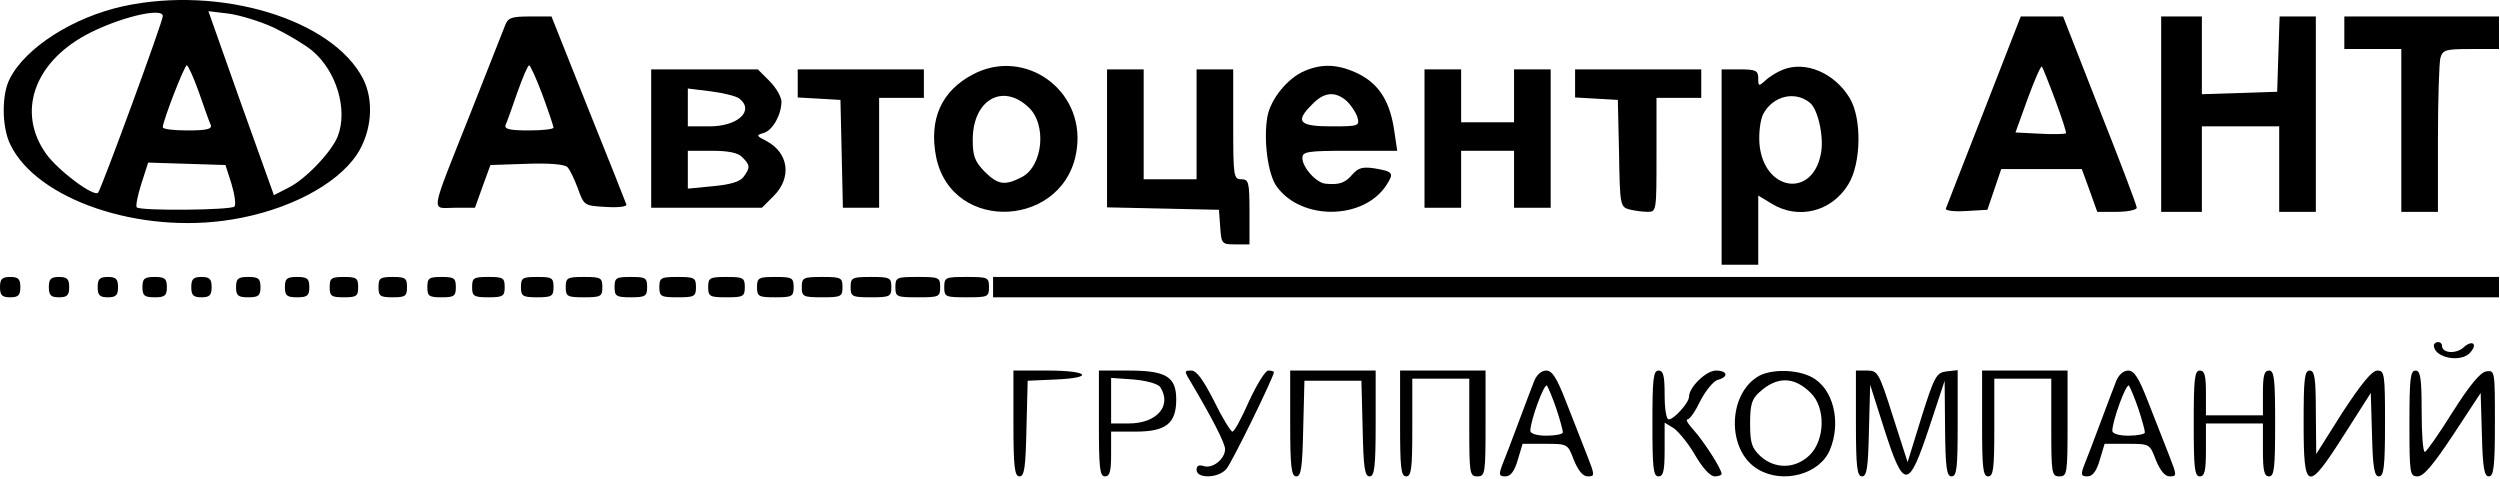
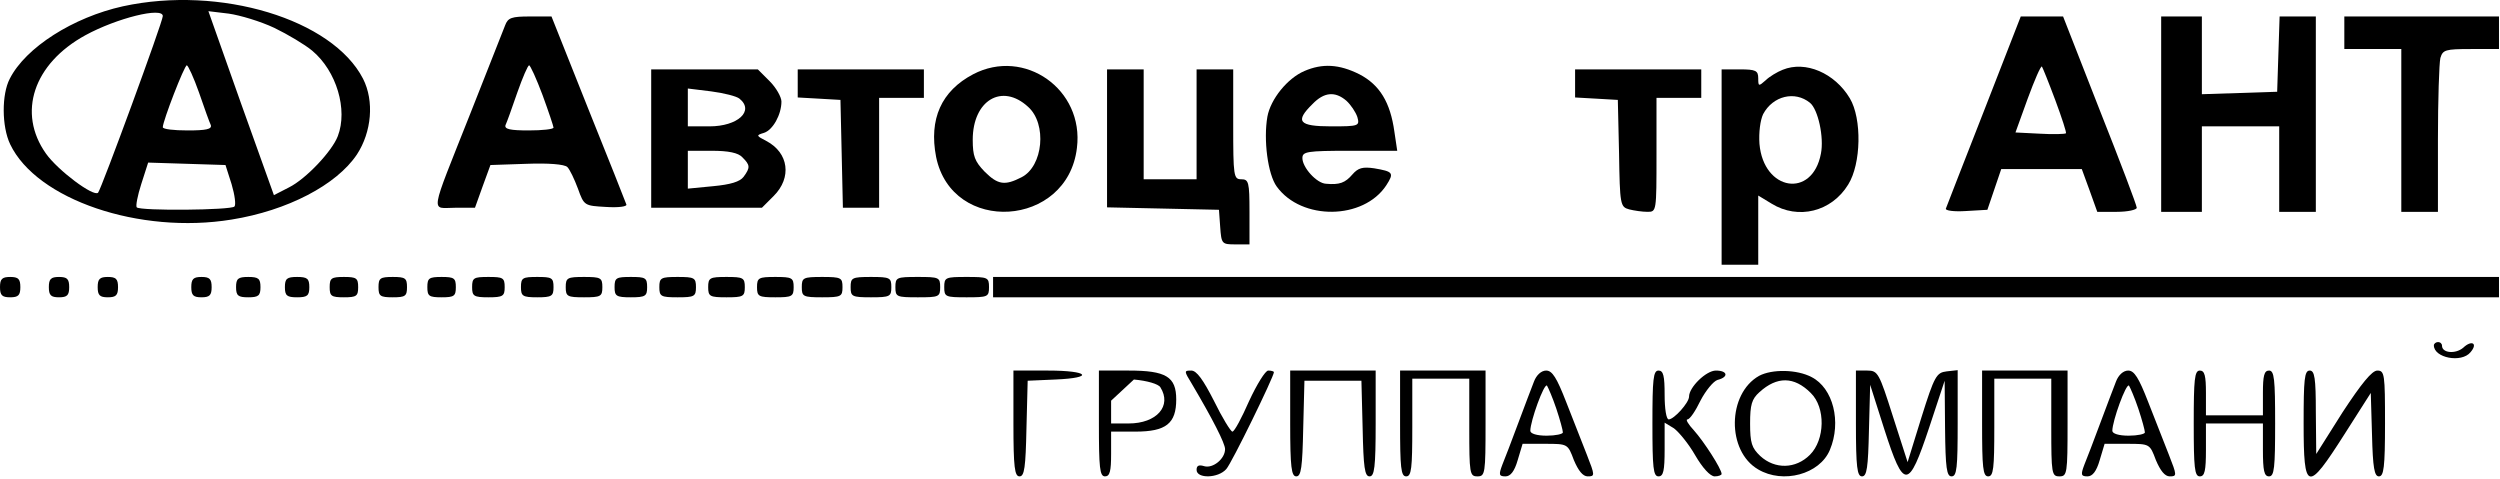
<svg xmlns="http://www.w3.org/2000/svg" width="819" height="157" viewBox="0 0 819 157" fill="none">
  <path d="M40.267 2.063C24 5.663 8.4 15.53 3.2 25.796C0.533 30.863 0.533 41.396 3.333 47.263C12 65.396 45.733 76.863 75.867 71.93C94.133 68.996 110.267 60.596 116.933 50.596C121.733 43.263 122.667 33.13 118.933 25.796C108.933 6.33 72.133 -4.87 40.267 2.063ZM53.333 5.263C53.333 7.13 33.2 61.93 32.133 63.13C30.667 64.596 18.933 55.796 15.067 50.33C5.6 36.996 10.933 20.863 28 11.53C38.267 5.93 53.333 2.196 53.333 5.263ZM89.867 9.13C94.267 11.263 99.867 14.596 102.267 16.596C110.267 23.263 114 35.93 110.667 44.596C108.8 49.53 100.267 58.596 94.667 61.396L89.733 63.93L78.933 33.796L68.267 3.663L74.933 4.463C78.667 4.996 85.333 6.996 89.867 9.13ZM65.2 30.33C66.933 35.396 68.667 40.196 69.067 40.996C69.467 42.33 67.467 42.73 61.467 42.73C56.933 42.73 53.333 42.33 53.333 41.663C53.333 39.663 60.4 21.396 61.2 21.396C61.6 21.396 63.467 25.396 65.2 30.33ZM75.867 60.33C76.933 63.93 77.333 67.13 76.8 67.663C75.6 68.863 46 69.13 44.8 67.93C44.4 67.53 45.067 64.063 46.267 60.33L48.533 53.263L61.2 53.663L73.867 54.063L75.867 60.33Z" fill="black" />
  <path d="M165.467 8.329C164.8 10.063 159.6 23.129 154 37.396C140.533 71.396 141.067 68.063 149.067 68.063H155.6L158.133 60.996L160.667 54.063L172.533 53.663C179.6 53.396 184.933 53.796 185.867 54.729C186.667 55.529 188.133 58.596 189.333 61.796C191.333 67.396 191.467 67.396 198.533 67.796C202.667 68.063 205.467 67.663 205.2 66.996C204.933 66.196 199.333 52.063 192.667 35.529L180.667 5.396H173.6C167.6 5.396 166.4 5.796 165.467 8.329ZM177.733 31.129C179.733 36.596 181.333 41.396 181.333 41.796C181.333 42.329 177.733 42.729 173.2 42.729C167.2 42.729 165.2 42.329 165.6 40.996C166 40.196 167.733 35.396 169.467 30.329C171.2 25.396 172.933 21.396 173.333 21.396C173.733 21.396 175.733 25.796 177.733 31.129Z" fill="black" />
  <path d="M650 36.197C643.333 53.13 637.733 67.663 637.467 68.33C637.2 68.996 640.133 69.397 644.133 69.13L651.067 68.73L653.333 62.063L655.6 55.397H668.8H682L684.533 62.33L687.067 69.397H693.467C697.067 69.397 700 68.73 700 68.063C700 67.263 694.533 52.863 687.867 36.063L675.867 5.396H668.933H662L650 36.197ZM673.333 32.863C675.467 38.596 677.067 43.53 676.8 43.663C676.533 43.93 672.667 44.063 668.267 43.797L660.267 43.397L664.267 32.33C666.533 26.197 668.533 21.53 668.933 21.797C669.2 22.197 671.2 27.13 673.333 32.863Z" fill="black" />
  <path d="M708 37.397V69.397H714.667H721.333V55.397V41.397H734H746.667V55.397V69.397H752.667H758.667V37.397V5.396H752.667H746.8L746.4 17.663L746 30.063L733.733 30.463L721.333 30.863V18.063V5.396H714.667H708V37.397Z" fill="black" />
  <path d="M768 10.73V16.063H777.333H786.667V42.73V69.397H792.667H798.667V45.663C798.667 32.73 799.067 20.73 799.467 18.997C800.267 16.33 801.067 16.063 809.467 16.063H818.667V10.73V5.396H793.333H768V10.73Z" fill="black" />
  <path d="M318.8 24.329C308.4 29.796 304.267 38.996 306.667 51.396C311.867 76.996 349.733 74.596 352.8 48.463C355.2 29.263 335.6 15.529 318.8 24.329ZM336.8 34.996C343.067 40.596 341.733 54.463 334.667 58.063C329.2 60.863 326.933 60.596 322.533 56.196C319.333 52.863 318.667 51.129 318.667 45.796C318.667 32.863 328.267 27.129 336.8 34.996Z" fill="black" />
  <path d="M427.333 23.262C421.733 25.662 416.267 32.462 415.2 38.196C413.867 45.796 415.333 57.129 418.267 61.129C426.4 72.329 446.667 72.062 454.133 60.729C456.8 56.596 456.4 56.196 450.133 55.129C446.4 54.596 444.933 54.996 443.067 57.129C440.667 59.929 438.8 60.596 434.4 60.196C431.333 60.062 426.667 54.862 426.667 51.796C426.667 49.662 428.133 49.396 442.133 49.396H457.733L456.8 43.129C455.467 33.529 452 27.796 445.333 24.329C438.667 20.996 433.2 20.729 427.333 23.262ZM441.067 32.996C442.533 34.329 444.133 36.729 444.667 38.329C445.467 41.262 445.2 41.396 436.133 41.396C425.467 41.396 424.133 39.796 430 34.062C433.733 30.196 437.333 29.796 441.067 32.996Z" fill="black" />
  <path d="M584 22.863C582.267 23.529 579.6 25.13 578.4 26.329C576.133 28.329 576 28.329 576 25.663C576 23.13 575.2 22.73 570 22.73H564V54.73V86.73H570H576V75.396V64.063L580.4 66.73C589.067 72.063 600 69.396 605.467 60.463C609.733 53.663 610 38.863 606 32.196C601.067 23.93 591.467 19.796 584 22.863ZM592.933 33.663C595.6 35.796 597.6 44.996 596.533 50.33C593.733 65.129 577.733 62.596 576.4 47.13C576.133 43.396 576.667 39.396 577.6 37.396C580.8 31.396 588 29.663 592.933 33.663Z" fill="black" />
  <path d="M213.333 45.396V68.062H231.467H249.6L253.467 64.196C259.467 58.196 258.4 50.062 251.067 46.196C247.733 44.462 247.6 44.329 250.267 43.529C253.2 42.596 256 37.529 256 33.263C256 31.796 254.267 28.729 252.133 26.596L248.267 22.729H230.8H213.333V45.396ZM242.267 32.329C247.2 36.329 241.733 41.396 232.4 41.396H225.333V35.263V28.996L232.933 29.929C237.067 30.462 241.333 31.529 242.267 32.329ZM243.2 51.529C245.733 54.062 245.867 54.862 243.6 57.929C242.4 59.529 239.333 60.462 233.6 60.996L225.333 61.796V55.529V49.396H233.2C238.667 49.396 241.867 50.062 243.2 51.529Z" fill="black" />
  <path d="M261.333 27.262V31.929L268.4 32.329L275.333 32.729L275.733 50.329L276.133 68.062H282H288V50.062V32.062H295.333H302.667V27.396V22.729H282H261.333V27.262Z" fill="black" />
  <path d="M362.667 45.396V67.929L381.067 68.329L399.333 68.729L399.733 74.329C400.133 79.929 400.267 80.062 404.8 80.062H409.333V69.396C409.333 59.663 409.067 58.729 406.667 58.729C404.133 58.729 404 57.796 404 40.729V22.729H398H392V40.729V58.729H383.333H374.667V40.729V22.729H368.667H362.667V45.396Z" fill="black" />
-   <path d="M466.667 45.396V68.062H472.667H478.667V58.729V49.396H487.333H496V58.729V68.062H502H508V45.396V22.729H502H496V31.396V40.062H487.333H478.667V31.396V22.729H472.667H466.667V45.396Z" fill="black" />
  <path d="M516 27.263V31.93L523.067 32.33L530 32.73L530.4 50.197C530.667 67.13 530.8 67.796 533.733 68.597C535.333 68.996 538 69.397 539.733 69.397C542.667 69.397 542.667 69.263 542.667 50.73V32.063H550H557.333V27.396V22.73H536.667H516V27.263Z" fill="black" />
  <path d="M0 94.063C0 96.73 0.667 97.397 3.333 97.397C6 97.397 6.667 96.73 6.667 94.063C6.667 91.397 6 90.73 3.333 90.73C0.667 90.73 0 91.397 0 94.063Z" fill="black" />
  <path d="M16 94.063C16 96.73 16.667 97.397 19.333 97.397C22 97.397 22.667 96.73 22.667 94.063C22.667 91.397 22 90.73 19.333 90.73C16.667 90.73 16 91.397 16 94.063Z" fill="black" />
  <path d="M32 94.063C32 96.73 32.667 97.397 35.333 97.397C38 97.397 38.667 96.73 38.667 94.063C38.667 91.397 38 90.73 35.333 90.73C32.667 90.73 32 91.397 32 94.063Z" fill="black" />
-   <path d="M46.666 94.063C46.666 96.863 47.333 97.397 50.666 97.397C54 97.397 54.666 96.863 54.666 94.063C54.666 91.263 54 90.73 50.666 90.73C47.333 90.73 46.666 91.263 46.666 94.063Z" fill="black" />
  <path d="M62.666 94.063C62.666 96.73 63.333 97.397 66 97.397C68.666 97.397 69.333 96.73 69.333 94.063C69.333 91.397 68.666 90.73 66 90.73C63.333 90.73 62.666 91.397 62.666 94.063Z" fill="black" />
  <path d="M77.334 94.063C77.334 96.863 78 97.397 81.334 97.397C84.667 97.397 85.334 96.863 85.334 94.063C85.334 91.263 84.667 90.73 81.334 90.73C78 90.73 77.334 91.263 77.334 94.063Z" fill="black" />
  <path d="M93.334 94.063C93.334 96.863 94 97.397 97.334 97.397C100.667 97.397 101.333 96.863 101.333 94.063C101.333 91.263 100.667 90.73 97.334 90.73C94 90.73 93.334 91.263 93.334 94.063Z" fill="black" />
  <path d="M108 94.063C108 96.996 108.533 97.397 112.667 97.397C116.8 97.397 117.333 96.996 117.333 94.063C117.333 91.13 116.8 90.73 112.667 90.73C108.533 90.73 108 91.13 108 94.063Z" fill="black" />
  <path d="M124 94.063C124 96.996 124.533 97.397 128.667 97.397C132.8 97.397 133.333 96.996 133.333 94.063C133.333 91.13 132.8 90.73 128.667 90.73C124.533 90.73 124 91.13 124 94.063Z" fill="black" />
  <path d="M140 94.063C140 96.996 140.533 97.397 144.667 97.397C148.8 97.397 149.333 96.996 149.333 94.063C149.333 91.13 148.8 90.73 144.667 90.73C140.533 90.73 140 91.13 140 94.063Z" fill="black" />
  <path d="M154.667 94.063C154.667 96.996 155.2 97.397 160 97.397C164.8 97.397 165.333 96.996 165.333 94.063C165.333 90.996 164.8 90.73 160 90.73C155.2 90.73 154.667 90.996 154.667 94.063Z" fill="black" />
  <path d="M170.667 94.063C170.667 96.996 171.2 97.397 176 97.397C180.8 97.397 181.333 96.996 181.333 94.063C181.333 90.996 180.8 90.73 176 90.73C171.2 90.73 170.667 90.996 170.667 94.063Z" fill="black" />
  <path d="M185.333 94.063C185.333 97.13 185.867 97.397 191.333 97.397C196.8 97.397 197.333 97.13 197.333 94.063C197.333 90.996 196.8 90.73 191.333 90.73C185.867 90.73 185.333 90.996 185.333 94.063Z" fill="black" />
  <path d="M201.333 94.063C201.333 96.996 201.867 97.397 206.667 97.397C211.467 97.397 212 96.996 212 94.063C212 90.996 211.467 90.73 206.667 90.73C201.867 90.73 201.333 90.996 201.333 94.063Z" fill="black" />
  <path d="M216 94.063C216 97.13 216.533 97.397 222 97.397C227.467 97.397 228 97.13 228 94.063C228 90.996 227.467 90.73 222 90.73C216.533 90.73 216 90.996 216 94.063Z" fill="black" />
  <path d="M232 94.063C232 97.13 232.533 97.397 238 97.397C243.467 97.397 244 97.13 244 94.063C244 90.996 243.467 90.73 238 90.73C232.533 90.73 232 90.996 232 94.063Z" fill="black" />
  <path d="M248 94.063C248 97.13 248.533 97.397 254 97.397C259.467 97.397 260 97.13 260 94.063C260 90.996 259.467 90.73 254 90.73C248.533 90.73 248 90.996 248 94.063Z" fill="black" />
  <path d="M262.667 94.063C262.667 97.13 263.067 97.397 269.333 97.397C275.6 97.397 276 97.13 276 94.063C276 90.996 275.6 90.73 269.333 90.73C263.067 90.73 262.667 90.996 262.667 94.063Z" fill="black" />
  <path d="M278.667 94.063C278.667 97.13 279.067 97.397 285.333 97.397C291.6 97.397 292 97.13 292 94.063C292 90.996 291.6 90.73 285.333 90.73C279.067 90.73 278.667 90.996 278.667 94.063Z" fill="black" />
  <path d="M293.333 94.063C293.333 97.263 293.733 97.397 300.667 97.397C307.6 97.397 308 97.263 308 94.063C308 90.863 307.6 90.73 300.667 90.73C293.733 90.73 293.333 90.863 293.333 94.063Z" fill="black" />
  <path d="M309.333 94.063C309.333 97.263 309.733 97.397 316.667 97.397C323.6 97.397 324 97.263 324 94.063C324 90.863 323.6 90.73 316.667 90.73C309.733 90.73 309.333 90.863 309.333 94.063Z" fill="black" />
  <path d="M325.333 94.063V97.397H572H818.667V94.063V90.73H572H325.333V94.063Z" fill="black" />
  <path d="M797.333 113.129C797.333 117.263 806.4 118.996 809.333 115.396C811.867 112.463 809.733 111.263 806.933 113.929C804.4 116.063 800 115.663 800 113.263C800 112.596 799.467 112.063 798.667 112.063C798 112.063 797.333 112.596 797.333 113.129Z" fill="black" />
  <path d="M332 138.729C332 153.129 332.4 156.062 334 156.062C335.6 156.062 336 153.129 336.267 140.329L336.667 124.729L345.733 124.329C358.667 123.796 356.8 121.396 343.333 121.396H332V138.729Z" fill="black" />
-   <path d="M360 138.729C360 153.262 360.267 156.062 362 156.062C363.6 156.062 364 154.329 364 148.729V141.396H372C382 141.396 385.333 138.729 385.333 130.862C385.333 123.396 382 121.396 369.733 121.396H360V138.729ZM380.133 126.862C384 132.996 378.933 138.729 369.733 138.729H364V131.262V123.796L371.467 124.329C375.867 124.729 379.467 125.796 380.133 126.862Z" fill="black" />
+   <path d="M360 138.729C360 153.262 360.267 156.062 362 156.062C363.6 156.062 364 154.329 364 148.729V141.396H372C382 141.396 385.333 138.729 385.333 130.862C385.333 123.396 382 121.396 369.733 121.396H360V138.729ZM380.133 126.862C384 132.996 378.933 138.729 369.733 138.729H364V131.262L371.467 124.329C375.867 124.729 379.467 125.796 380.133 126.862Z" fill="black" />
  <path d="M390.4 125.663C397.333 137.396 401.333 145.263 401.333 147.13C401.333 150.33 397.333 153.53 394.533 152.73C392.8 152.196 392 152.463 392 153.93C392 156.863 399.067 156.73 401.733 153.663C403.467 151.796 417.333 123.396 417.333 121.93C417.333 121.663 416.533 121.396 415.467 121.396C414.533 121.396 411.733 125.93 409.2 131.396C406.8 136.863 404.4 141.396 403.733 141.396C403.2 141.396 400.4 136.863 397.733 131.396C394.133 124.33 392 121.396 390.267 121.396C387.867 121.396 387.867 121.53 390.4 125.663Z" fill="black" />
  <path d="M422.667 138.729C422.667 153.129 423.067 156.062 424.667 156.062C426.267 156.062 426.667 153.129 426.933 140.329L427.333 124.729H436.667H446L446.4 140.329C446.667 153.129 447.067 156.062 448.667 156.062C450.267 156.062 450.667 153.129 450.667 138.729V121.396H436.667H422.667V138.729Z" fill="black" />
  <path d="M458.667 138.729C458.667 153.262 458.933 156.062 460.667 156.062C462.4 156.062 462.667 153.396 462.667 140.062V124.062H472H481.333V140.062C481.333 155.129 481.467 156.062 484 156.062C486.533 156.062 486.667 155.129 486.667 138.729V121.396H472.667H458.667V138.729Z" fill="black" />
  <path d="M502.533 124.996C501.733 127.129 499.333 133.262 497.333 138.729C495.333 144.196 492.933 150.329 492.133 152.329C490.933 155.529 491.066 156.062 493.2 156.062C494.8 156.062 496.133 154.462 497.2 150.729L498.8 145.396H506.133C513.6 145.396 513.6 145.396 515.6 150.729C517.066 154.196 518.533 156.062 520.133 156.062C522.533 156.062 522.533 155.796 519.866 148.996C518.4 145.262 515.333 137.396 513.066 131.662C510 123.796 508.533 121.396 506.533 121.396C504.933 121.396 503.333 122.862 502.533 124.996ZM509.866 133.929C511.066 137.529 512 140.996 512 141.662C512 142.196 509.6 142.729 506.666 142.729C503.466 142.729 501.333 142.062 501.333 141.129C501.333 137.929 505.866 125.396 506.8 126.329C507.2 126.996 508.666 130.329 509.866 133.929Z" fill="black" />
  <path d="M541.333 138.729C541.333 153.262 541.6 156.062 543.333 156.062C544.933 156.062 545.333 154.196 545.333 147.262V138.462L548.4 140.329C550 141.529 553.2 145.396 555.333 149.129C557.733 153.262 560.267 156.062 561.733 156.062C562.933 156.062 564 155.662 564 155.262C564 153.662 558.267 144.729 554.933 140.996C553.067 138.996 552.133 137.396 552.8 137.396C553.6 137.396 555.467 134.596 557.067 131.262C558.8 127.929 561.333 124.862 562.667 124.462C566.4 123.529 566 121.396 562.133 121.396C558.933 121.396 553.333 126.862 553.333 129.929C553.333 131.929 548.4 137.396 546.667 137.396C545.867 137.396 545.333 133.796 545.333 129.396C545.333 123.129 544.933 121.396 543.333 121.396C541.6 121.396 541.333 124.196 541.333 138.729Z" fill="black" />
  <path d="M576.267 123.13C565.867 128.996 565.6 147.796 576 153.796C584.133 158.596 596.133 155.396 599.467 147.396C603.333 138.196 600.533 127.13 593.467 123.53C588.667 120.996 580.533 120.863 576.267 123.13ZM593.2 128.73C598.133 133.53 597.867 144.063 592.933 148.996C588.267 153.663 581.467 153.796 576.667 149.396C573.867 146.73 573.333 145.13 573.333 138.73C573.333 132.596 573.867 130.73 576.4 128.463C582.133 123.263 587.733 123.263 593.2 128.73Z" fill="black" />
  <path d="M608 138.729C608 153.129 608.4 156.062 610 156.062C611.6 156.062 612 153.129 612.267 140.996L612.667 126.062L617.333 140.729C623.733 160.596 625.2 160.463 632 140.062L637.067 124.729L637.2 140.329C637.333 153.396 637.733 156.062 639.333 156.062C641.067 156.062 641.333 153.262 641.333 138.596V121.262L637.733 121.662C634.4 122.062 633.733 123.129 629.467 136.729L624.933 151.396L620.133 136.462C615.6 122.196 615.2 121.396 611.733 121.396H608V138.729Z" fill="black" />
  <path d="M649.333 138.729C649.333 153.262 649.6 156.062 651.333 156.062C653.067 156.062 653.333 153.396 653.333 140.062V124.062H662.667H672V140.062C672 155.129 672.133 156.062 674.667 156.062C677.2 156.062 677.333 155.129 677.333 138.729V121.396H663.333H649.333V138.729Z" fill="black" />
  <path d="M693.2 124.996C692.4 127.129 690 133.262 688 138.729C686 144.196 683.6 150.329 682.8 152.329C681.6 155.529 681.733 156.062 683.867 156.062C685.467 156.062 686.8 154.462 687.867 150.729L689.467 145.396H696.8C704.267 145.396 704.267 145.396 706.267 150.729C707.733 154.196 709.2 156.062 710.8 156.062C713.2 156.062 713.2 155.796 710.533 148.996C709.067 145.262 706 137.396 703.733 131.662C700.667 123.796 699.2 121.396 697.2 121.396C695.6 121.396 694 122.862 693.2 124.996ZM700.533 133.929C701.733 137.529 702.667 140.996 702.667 141.662C702.667 142.196 700.267 142.729 697.333 142.729C694.133 142.729 692 142.062 692 141.129C692 137.929 696.533 125.396 697.467 126.329C697.867 126.996 699.333 130.329 700.533 133.929Z" fill="black" />
  <path d="M718.667 138.729C718.667 153.262 718.933 156.062 720.667 156.062C722.267 156.062 722.667 154.196 722.667 147.396V138.729H732H741.333V147.396C741.333 154.196 741.733 156.062 743.333 156.062C745.067 156.062 745.333 153.262 745.333 138.729C745.333 124.196 745.067 121.396 743.333 121.396C741.733 121.396 741.333 123.129 741.333 128.729V136.062H732H722.667V128.729C722.667 123.129 722.267 121.396 720.667 121.396C718.933 121.396 718.667 124.196 718.667 138.729Z" fill="black" />
  <path d="M754.667 138.729C754.667 161.129 755.867 161.396 768 142.329L776.667 128.729L777.067 142.329C777.333 153.396 777.867 156.063 779.333 156.063C780.933 156.063 781.333 153.129 781.333 138.729C781.333 122.596 781.2 121.396 778.8 121.396C777.067 121.396 773.6 125.663 767.467 134.996L758.8 148.729L758.667 134.996C758.667 123.796 758.267 121.396 756.667 121.396C754.933 121.396 754.667 124.196 754.667 138.729Z" fill="black" />
-   <path d="M789.333 138.729C789.333 155.262 789.467 156.062 792 156.062C794 156.062 797.2 152.196 803.733 142.329L812.667 128.729L813.067 142.329C813.333 153.396 813.867 156.062 815.333 156.062C816.933 156.062 817.333 152.996 817.333 138.596C817.333 121.529 817.333 121.262 814.533 121.662C812.533 121.929 809.067 126.196 803.467 134.996C799.067 142.062 794.933 147.929 794.4 148.062C793.733 148.062 793.333 142.062 793.333 134.729C793.333 123.796 792.933 121.396 791.333 121.396C789.6 121.396 789.333 124.196 789.333 138.729Z" fill="black" />
</svg>